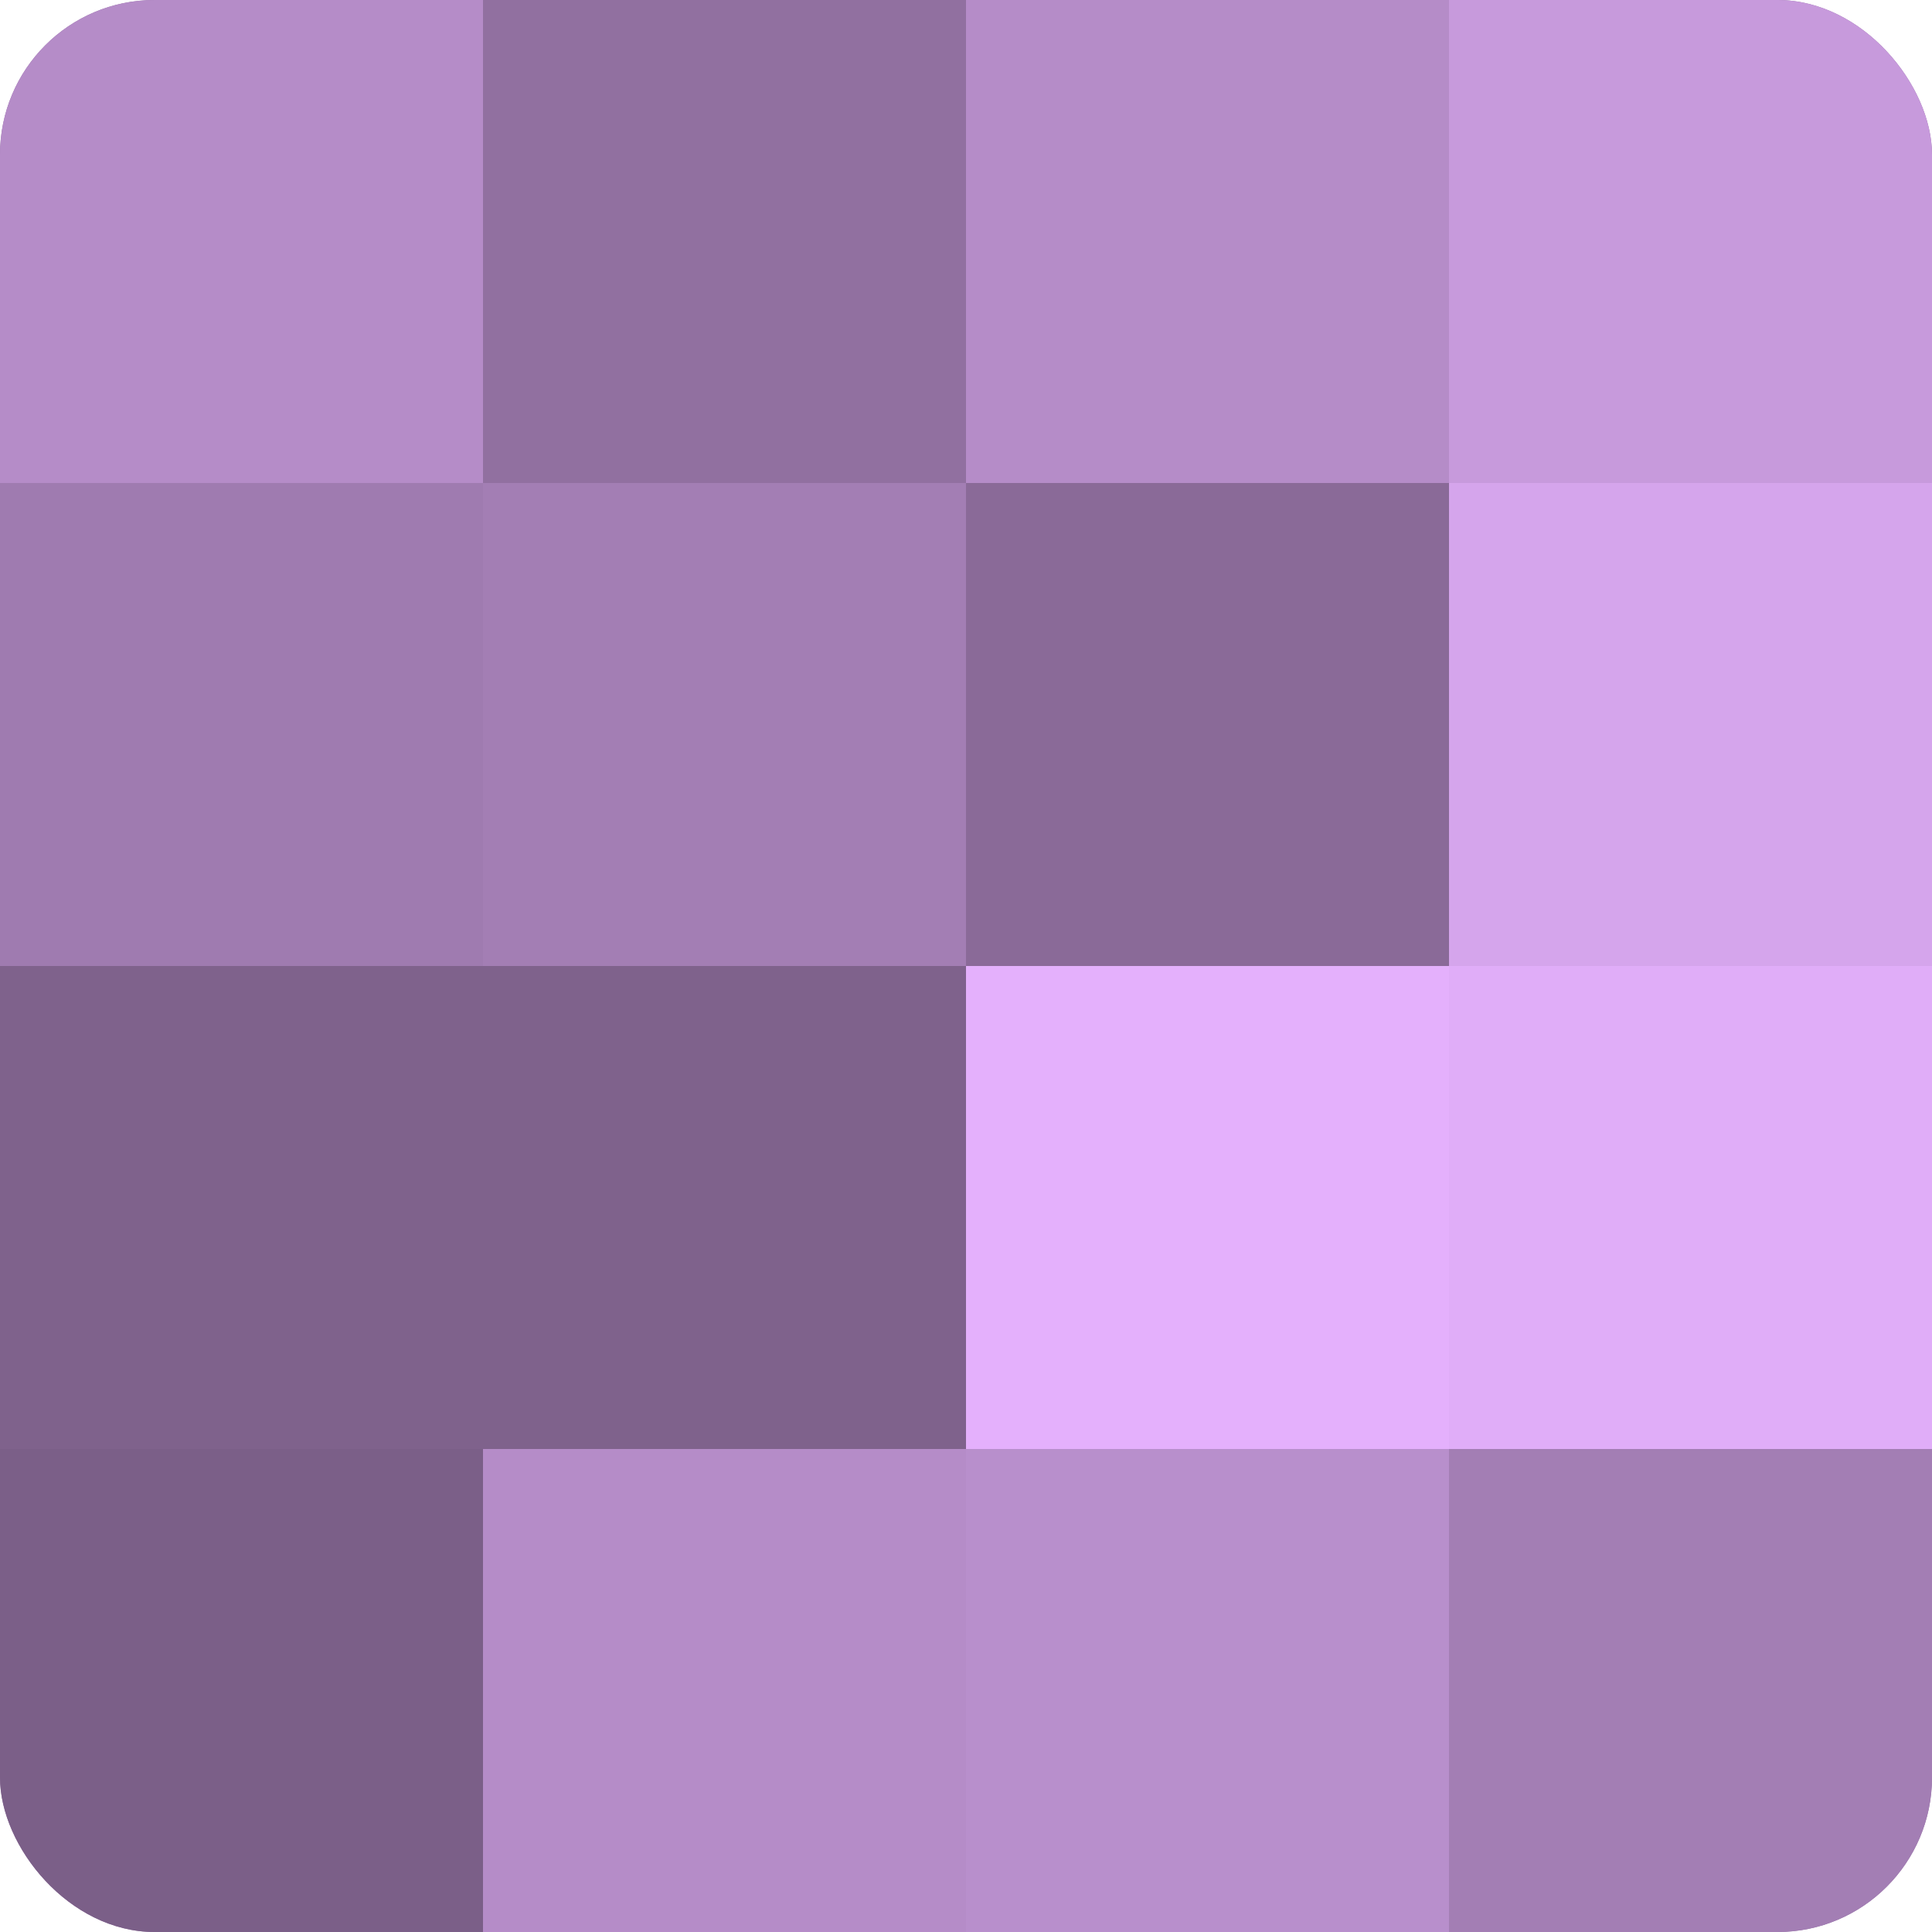
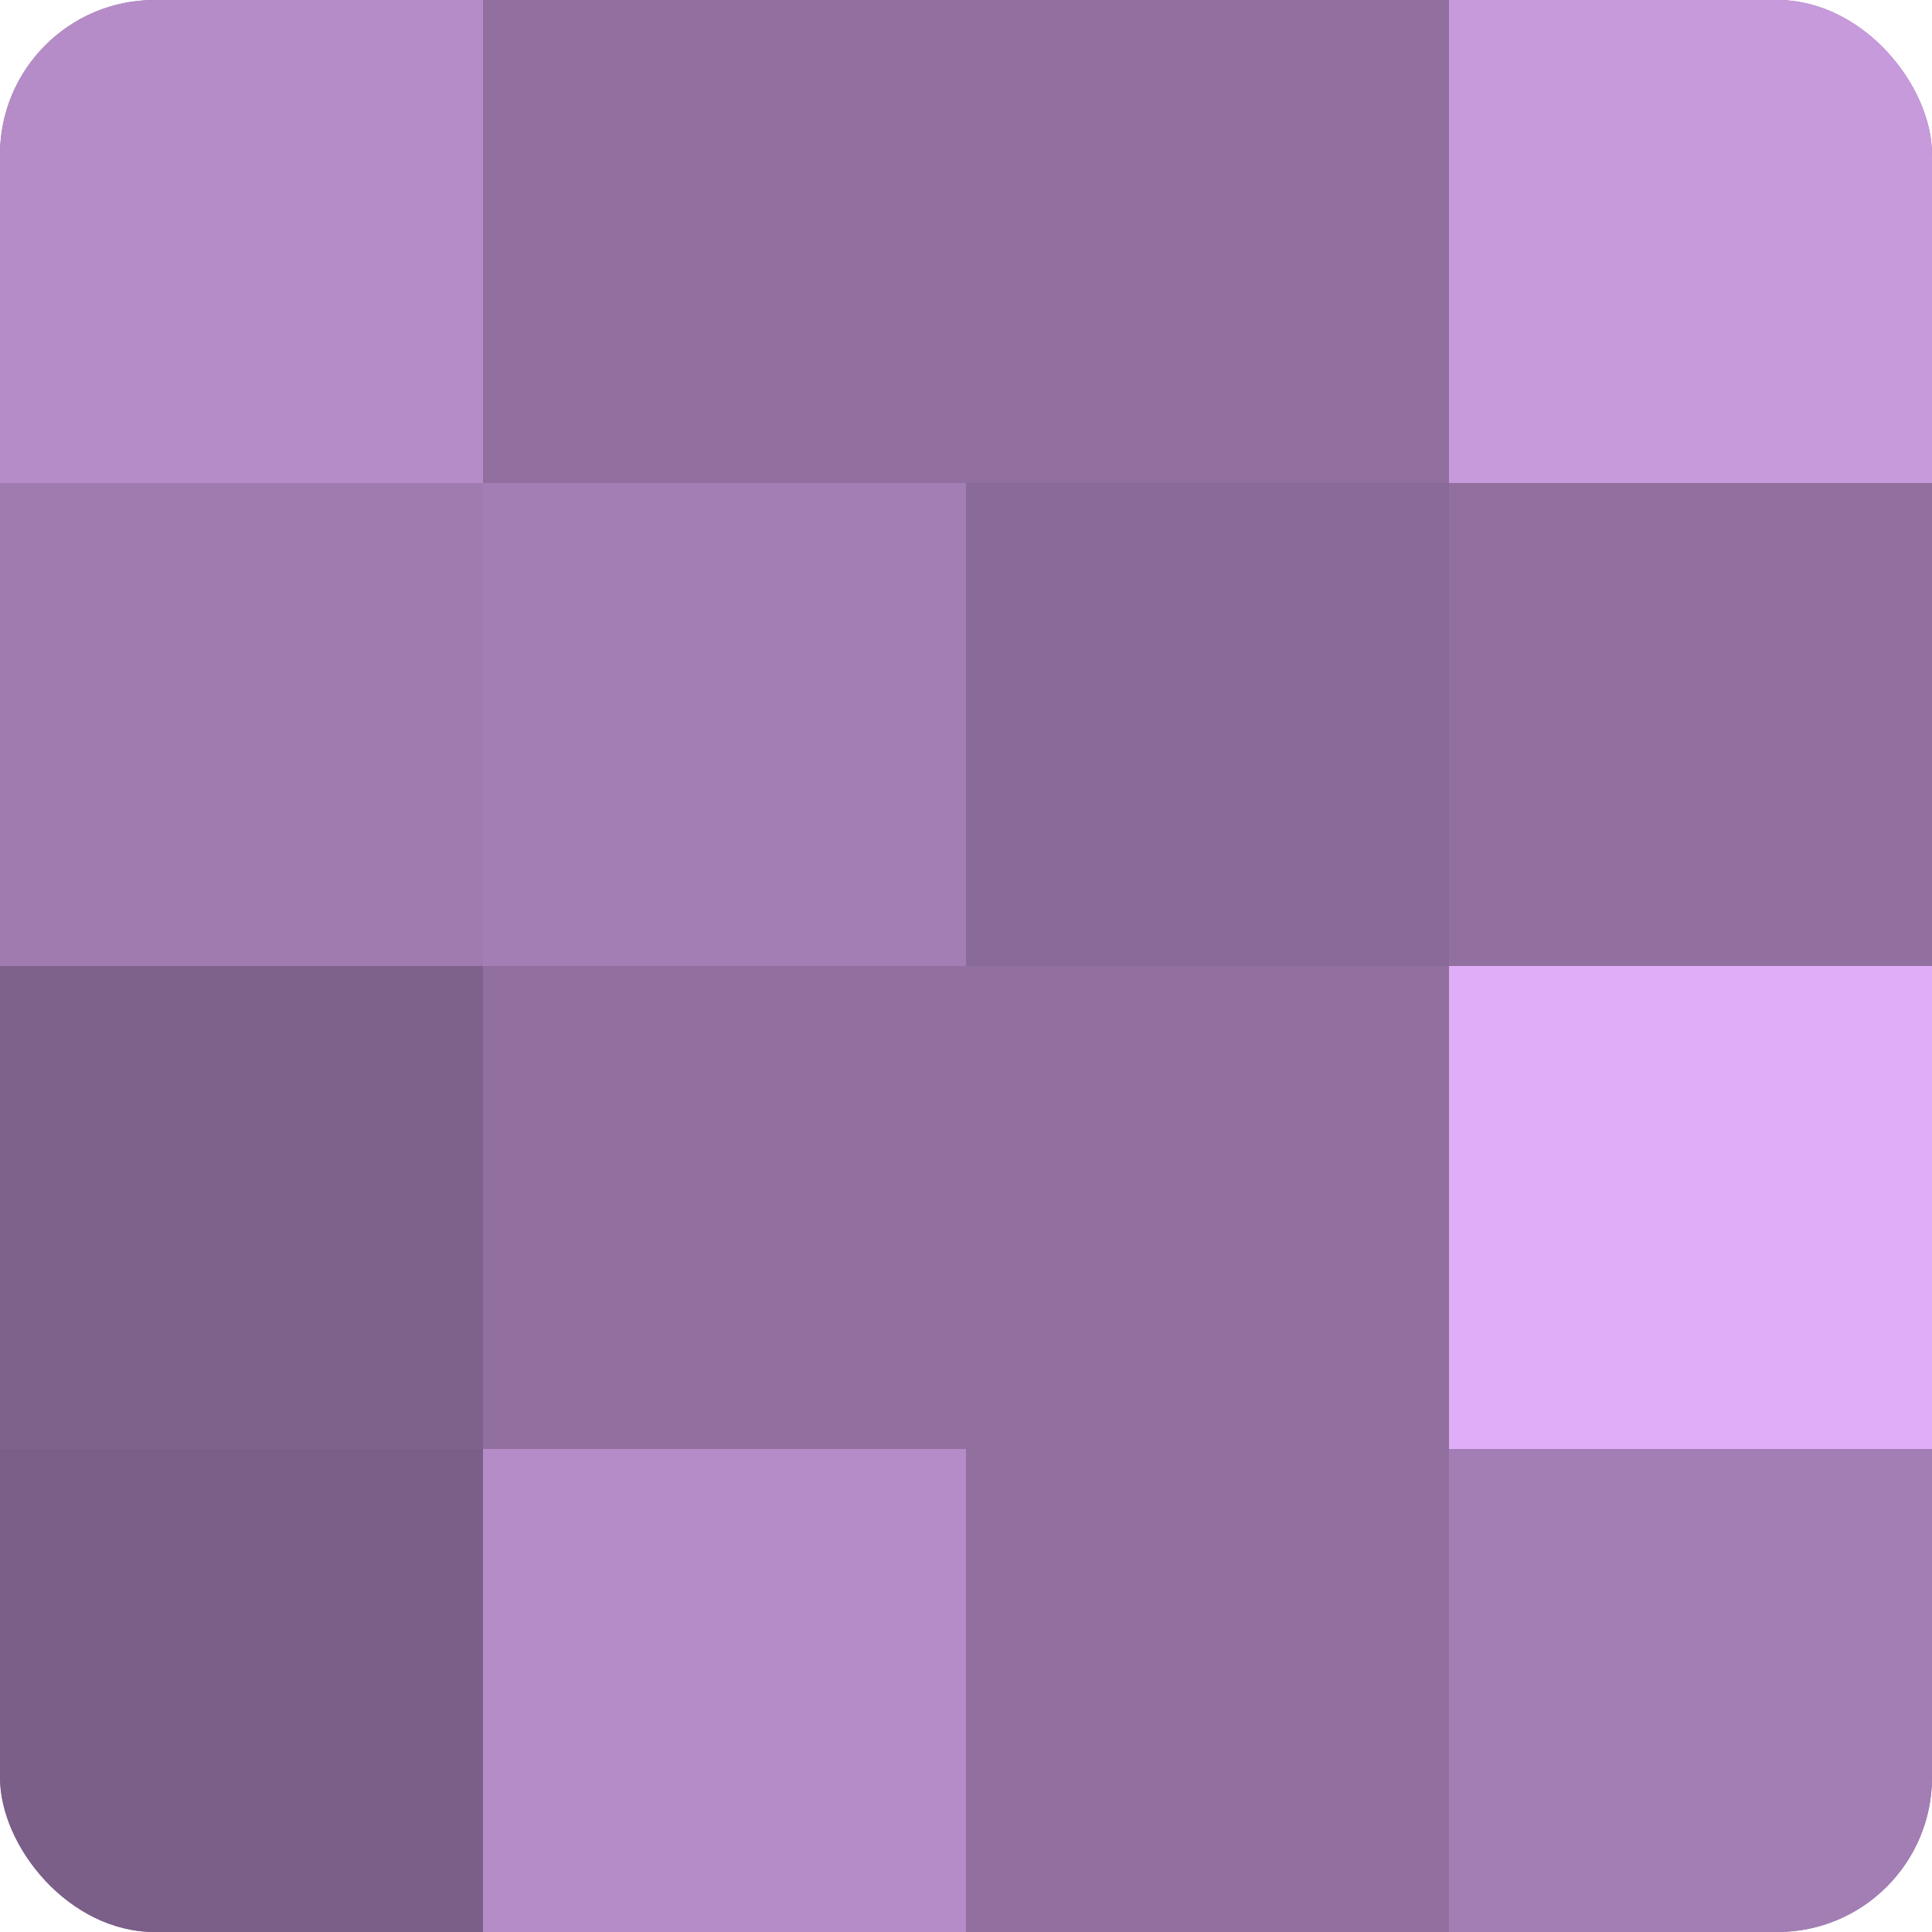
<svg xmlns="http://www.w3.org/2000/svg" width="60" height="60" viewBox="0 0 100 100" preserveAspectRatio="xMidYMid meet">
  <defs>
    <clipPath id="c" width="100" height="100">
      <rect width="100" height="100" rx="8" ry="8" />
    </clipPath>
  </defs>
  <g clip-path="url(#c)">
    <rect width="100" height="100" fill="#9170a0" />
    <rect width="25" height="25" fill="#b58cc8" />
    <rect y="25" width="25" height="25" fill="#9f7bb0" />
    <rect y="50" width="25" height="25" fill="#7f628c" />
    <rect y="75" width="25" height="25" fill="#7b5f88" />
    <rect x="25" width="25" height="25" fill="#9170a0" />
    <rect x="25" y="25" width="25" height="25" fill="#a37eb4" />
-     <rect x="25" y="50" width="25" height="25" fill="#7f628c" />
    <rect x="25" y="75" width="25" height="25" fill="#b58cc8" />
-     <rect x="50" width="25" height="25" fill="#b58cc8" />
    <rect x="50" y="25" width="25" height="25" fill="#8a6a98" />
-     <rect x="50" y="50" width="25" height="25" fill="#e4b0fc" />
-     <rect x="50" y="75" width="25" height="25" fill="#b88fcc" />
    <rect x="75" width="25" height="25" fill="#c79adc" />
-     <rect x="75" y="25" width="25" height="25" fill="#d5a5ec" />
    <rect x="75" y="50" width="25" height="25" fill="#e0adf8" />
    <rect x="75" y="75" width="25" height="25" fill="#a37eb4" />
  </g>
</svg>